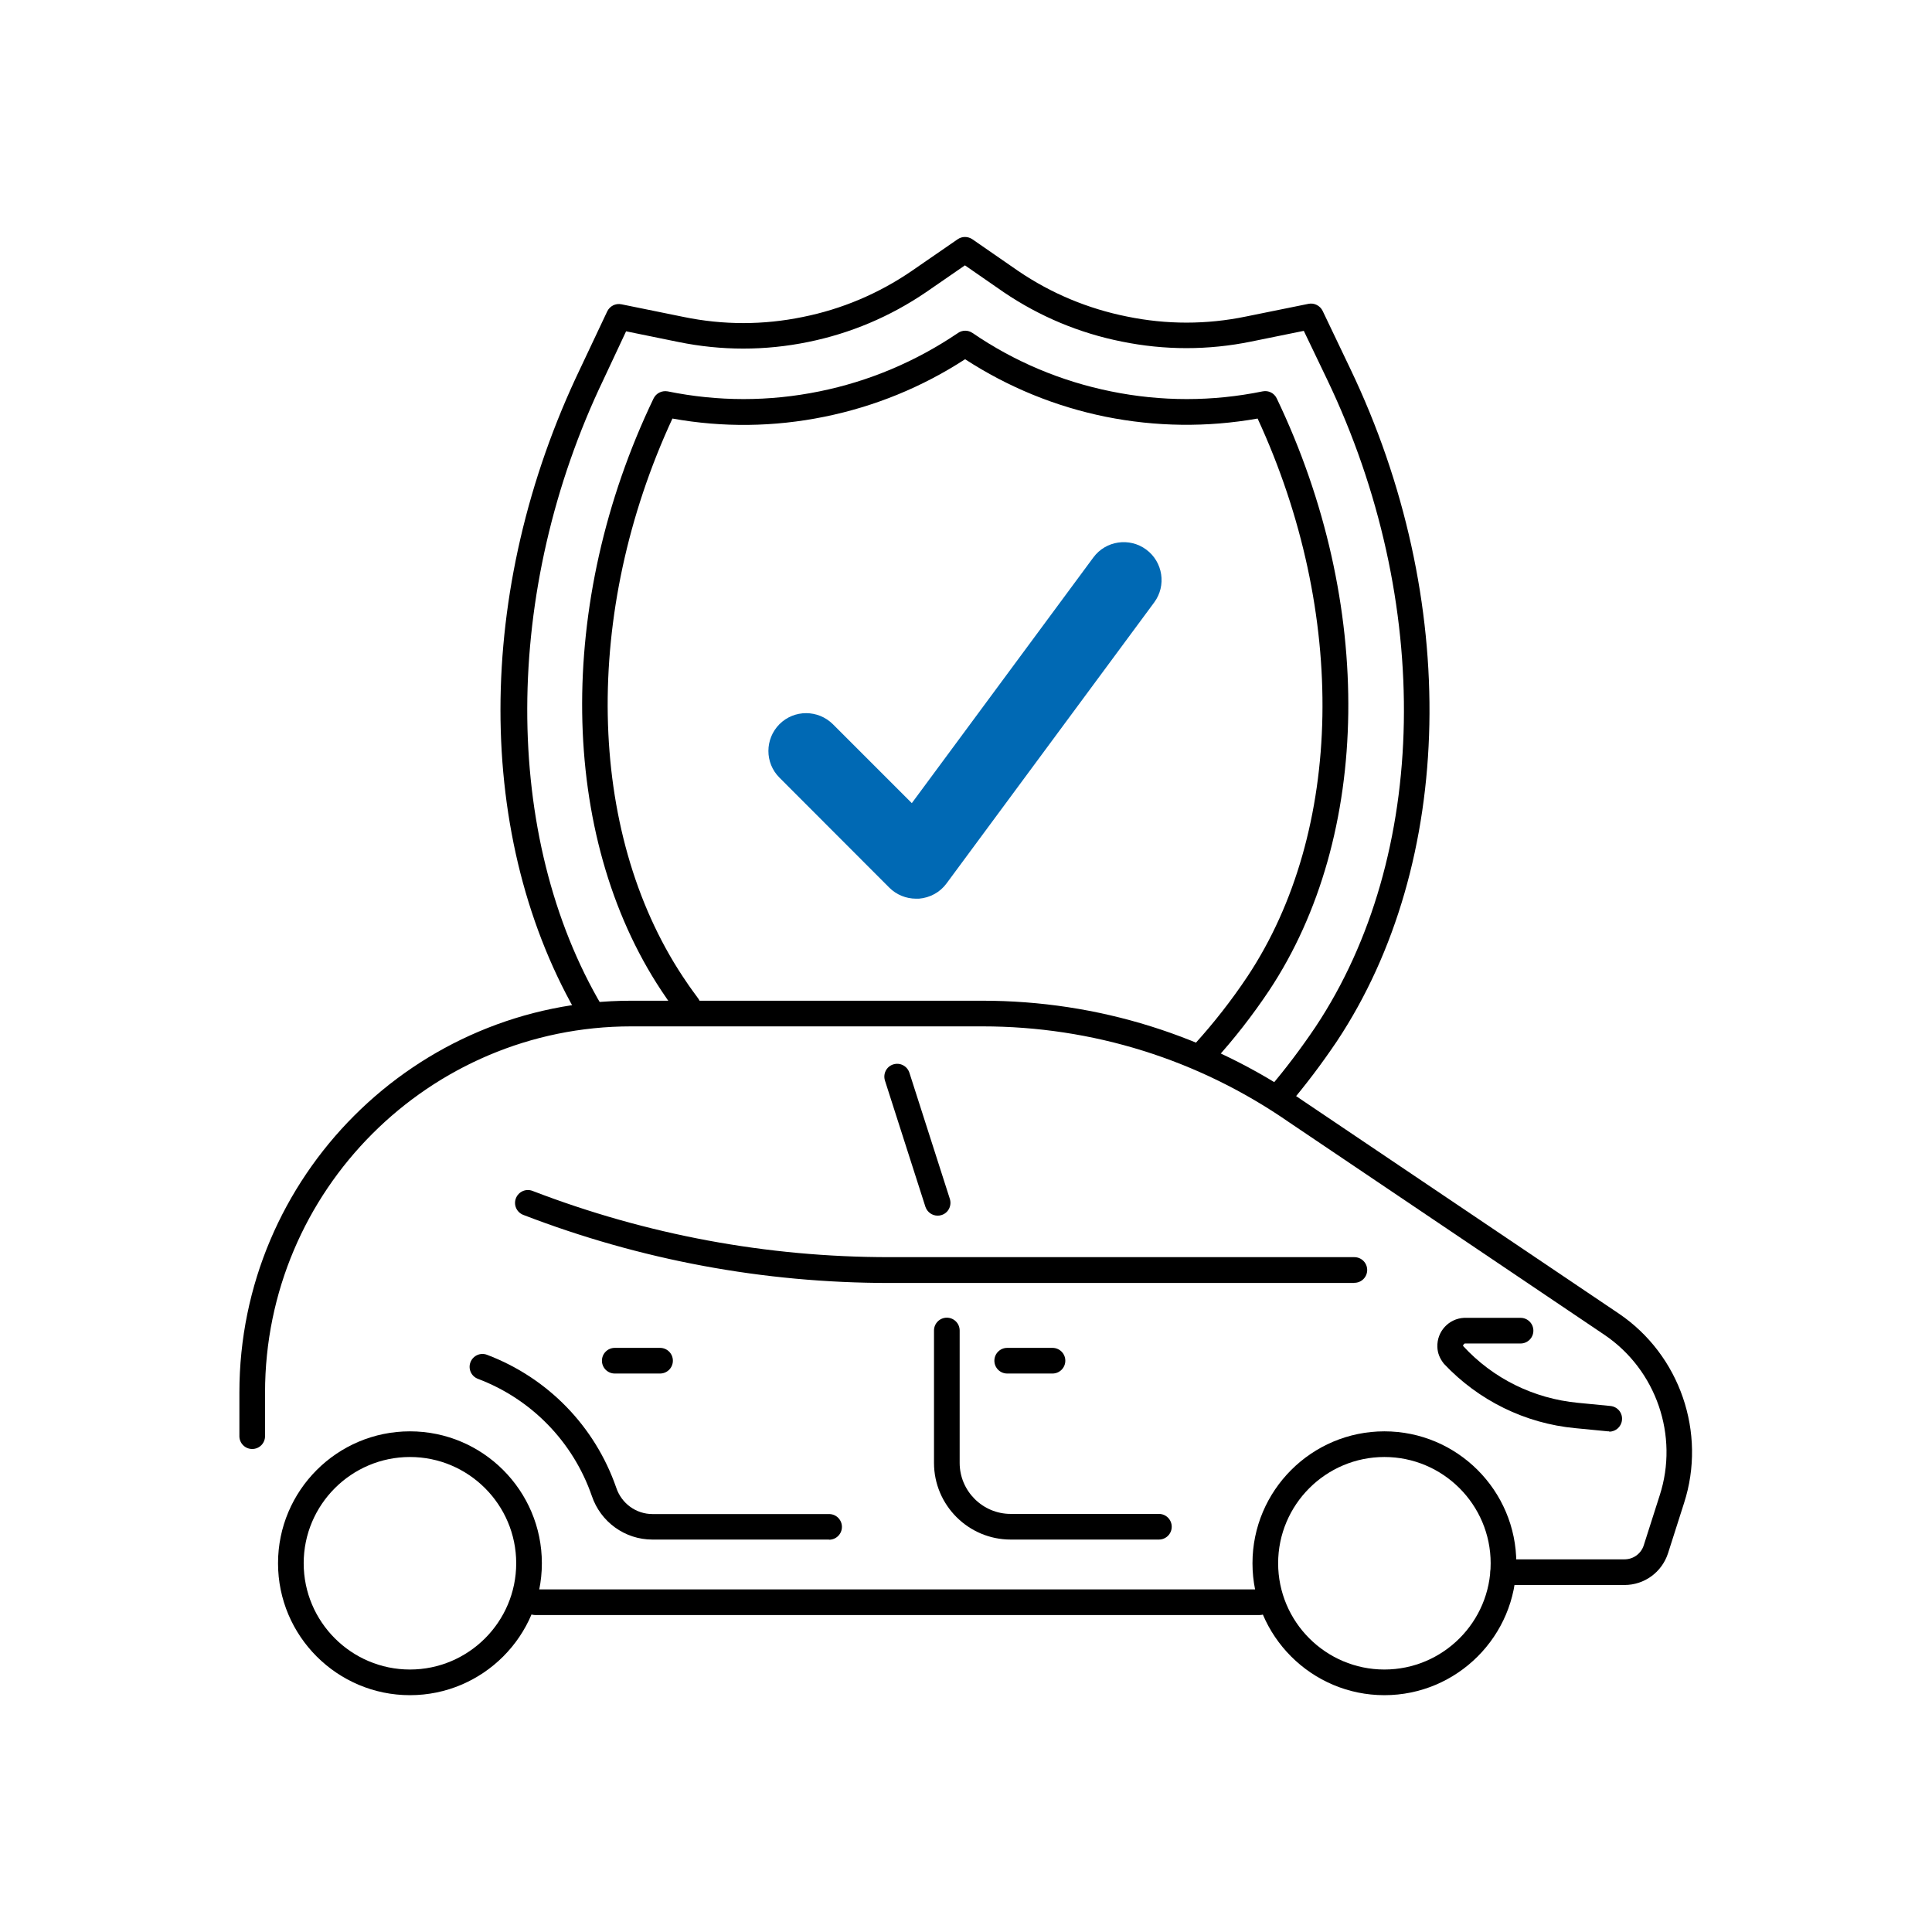
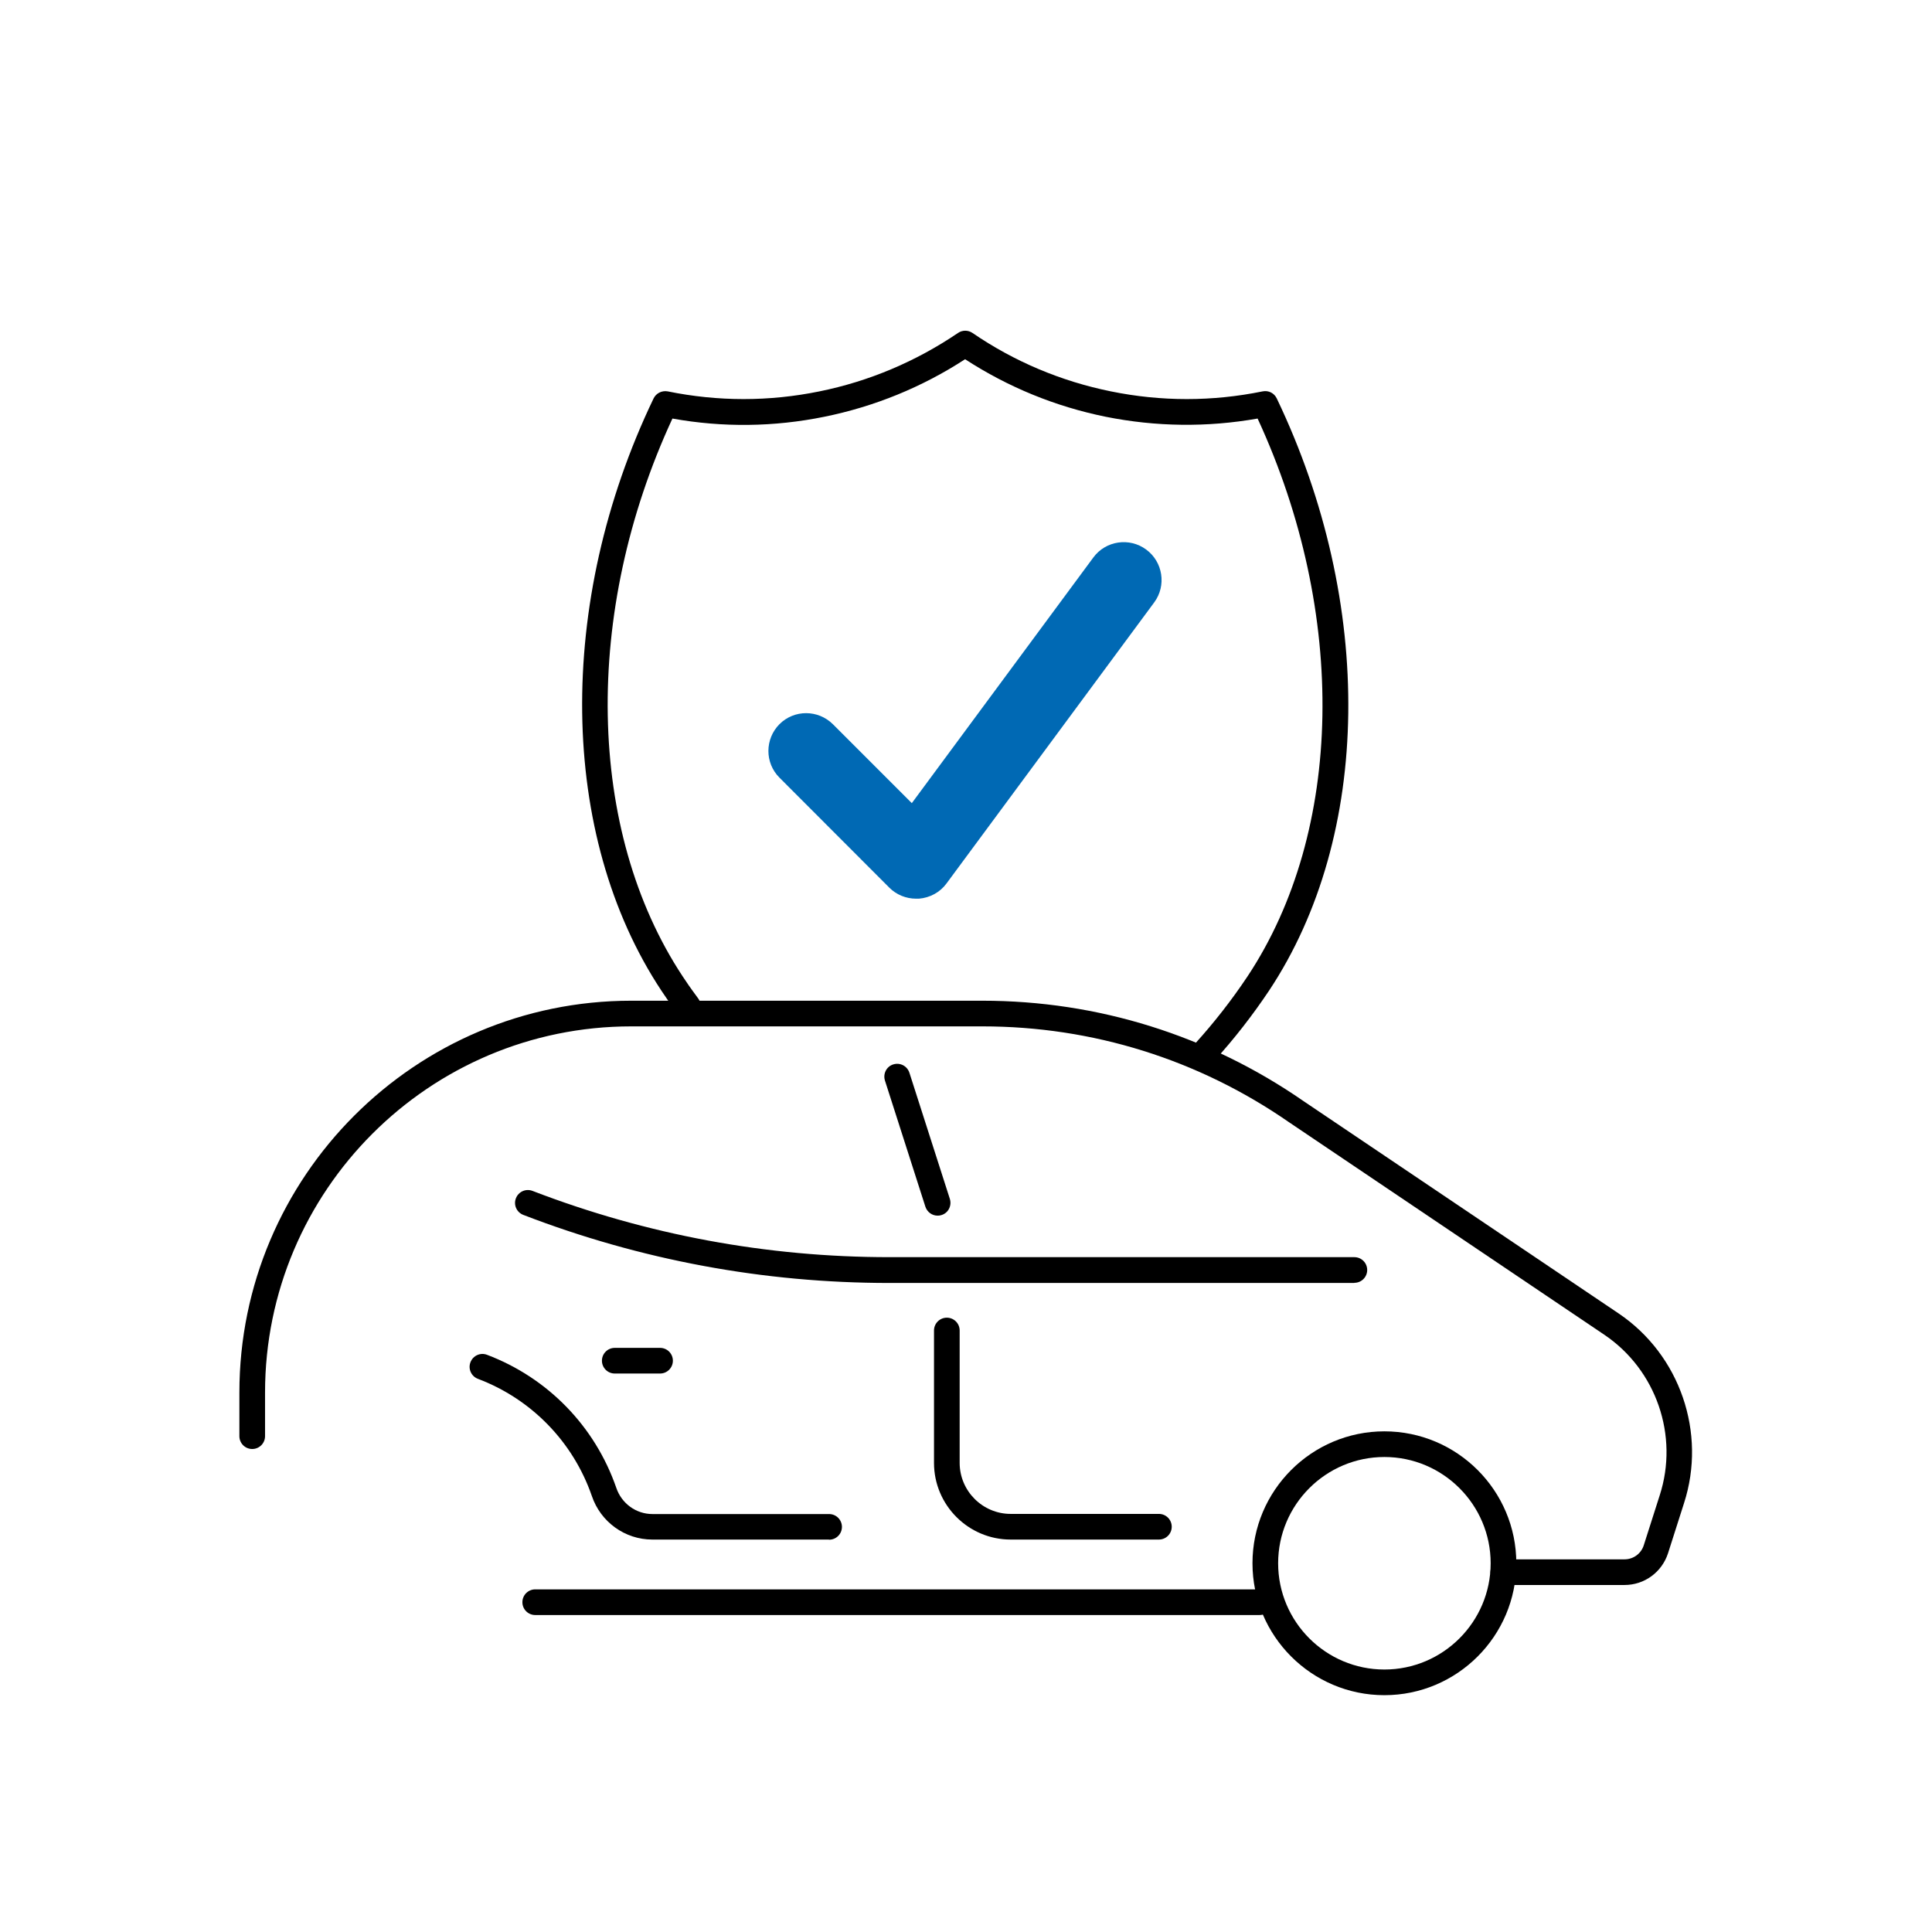
<svg xmlns="http://www.w3.org/2000/svg" id="ROLAND_Icons_Illustrativ" data-name="ROLAND Icons Illustrativ" width="128" height="128" viewBox="0 0 128 128">
  <defs>
    <style>
      .cls-1 {
        fill: #0069b4;
      }
    </style>
  </defs>
  <g id="text">
    <path d="M79.81,70.56c-.2,0-.41-.07-.57-.22-.35-.31-.38-.85-.06-1.2,1.26-1.39,2.43-2.89,3.47-4.45,6.38-9.62,6.63-24.06,.67-36.96-3.34,.59-6.73,.55-10.07-.12-3.34-.68-6.46-1.96-9.31-3.81-2.85,1.85-5.98,3.13-9.32,3.81-3.34,.68-6.73,.72-10.07,.12-5.95,12.85-5.7,27.3,.68,36.96,.18,.28,.53,.79,1.02,1.45,.28,.38,.2,.91-.18,1.19-.38,.28-.91,.2-1.19-.18-.51-.7-.89-1.25-1.07-1.53-6.8-10.29-7-25.69-.51-39.22,.17-.35,.55-.54,.94-.47,3.33,.68,6.72,.68,10.05,0,3.3-.67,6.39-1.98,9.18-3.87,.29-.2,.67-.2,.96,0,2.78,1.9,5.87,3.2,9.17,3.87,3.33,.68,6.72,.68,10.05,0,.39-.08,.77,.11,.94,.47,6.5,13.58,6.3,28.97-.51,39.23-1.09,1.63-2.31,3.2-3.63,4.65-.17,.19-.4,.28-.63,.28Z" />
    <path class="cls-1" d="M60.69,59.54c-.66,0-1.3-.26-1.77-.73l-7.28-7.29c-.98-.98-.97-2.56,0-3.54,.98-.98,2.56-.97,3.54,0l5.23,5.23,12.03-16.28c.82-1.11,2.39-1.34,3.5-.52,1.11,.82,1.35,2.39,.53,3.5l-13.76,18.62c-.43,.59-1.1,.95-1.83,1.01-.06,0-.12,0-.19,0Z" />
    <path d="M107.64,105.01h-8.04c-.47,0-.85-.38-.85-.85s.38-.85,.85-.85h8.03c.58,0,1.09-.37,1.27-.92l1.06-3.32c1.28-3.95-.23-8.32-3.67-10.64l-20.89-14.08c-6-4.16-13.02-6.35-20.31-6.35h-23.27c-13.38,0-24.26,10.88-24.26,24.26v2.89c0,.47-.38,.85-.85,.85s-.85-.38-.85-.85v-2.89c0-14.31,11.64-25.96,25.96-25.96h23.27c7.64,0,14.99,2.3,21.27,6.65l20.88,14.07c4.06,2.74,5.84,7.91,4.33,12.57l-1.06,3.32c-.41,1.26-1.57,2.1-2.88,2.1Z" />
    <path d="M83.45,107H35.46c-.47,0-.85-.38-.85-.85s.38-.85,.85-.85h47.99c.47,0,.85,.38,.85,.85s-.38,.85-.85,.85Z" />
-     <path d="M27.16,112.31c-4.82,0-8.74-3.92-8.74-8.74s3.92-8.74,8.74-8.74,8.74,3.92,8.74,8.74-3.92,8.74-8.74,8.74Zm0-15.78c-3.88,0-7.04,3.16-7.04,7.04s3.16,7.04,7.04,7.04,7.04-3.16,7.04-7.04-3.16-7.04-7.04-7.04Z" />
    <path d="M91.72,112.31c-4.82,0-8.74-3.92-8.74-8.74s3.92-8.74,8.74-8.74,8.74,3.92,8.74,8.74-3.92,8.74-8.74,8.74Zm0-15.78c-3.88,0-7.04,3.16-7.04,7.04s3.16,7.04,7.04,7.04,7.04-3.16,7.04-7.04-3.16-7.04-7.04-7.04Z" />
    <path d="M89.73,85h-30.81c-8.33,0-16.49-1.52-24.25-4.51-.44-.17-.66-.66-.49-1.1s.66-.66,1.1-.49c7.57,2.91,15.53,4.39,23.64,4.39h30.81c.47,0,.85,.38,.85,.85s-.38,.85-.85,.85Z" />
    <path d="M62.12,80.54c-.36,0-.69-.23-.81-.59l-2.68-8.36c-.14-.45,.1-.93,.55-1.07,.45-.14,.92,.1,1.07,.55l2.68,8.36c.14,.45-.1,.93-.55,1.07-.09,.03-.17,.04-.26,.04Z" />
-     <path d="M106.61,94.83s-.06,0-.08,0l-2.16-.21c-3.32-.31-6.41-1.83-8.7-4.26-.29-.36-.43-.73-.44-1.12-.04-1.02,.75-1.88,1.77-1.93h3.74c.47,0,.85,.38,.85,.85s-.38,.85-.85,.85h-3.7s-.11,.07-.11,.16c1.99,2.17,4.69,3.49,7.61,3.77l2.16,.21c.47,.05,.81,.46,.76,.93-.04,.44-.41,.77-.84,.77Z" />
    <path d="M76.78,102h-9.82c-2.8,0-5.08-2.28-5.08-5.08v-8.77c0-.47,.38-.85,.85-.85s.85,.38,.85,.85v8.77c0,1.86,1.52,3.38,3.38,3.38h9.82c.47,0,.85,.38,.85,.85s-.38,.85-.85,.85Z" />
    <path d="M54.92,102h-11.7c-1.82,0-3.43-1.17-4.01-2.89-1.24-3.58-4-6.42-7.55-7.76-.44-.17-.66-.66-.49-1.1,.17-.44,.66-.66,1.1-.49,4.03,1.53,7.15,4.74,8.56,8.81,.35,1.04,1.31,1.74,2.4,1.74h11.7c.47,0,.85,.38,.85,.85s-.38,.85-.85,.85Z" />
-     <path d="M69.73,91h-3c-.47,0-.85-.38-.85-.85s.38-.85,.85-.85h3c.47,0,.85,.38,.85,.85s-.38,.85-.85,.85Z" />
    <path d="M43.73,91h-3c-.47,0-.85-.38-.85-.85s.38-.85,.85-.85h3c.47,0,.85,.38,.85,.85s-.38,.85-.85,.85Z" />
-     <path d="M84.73,73.5c-.19,0-.39-.07-.55-.2-.36-.3-.4-.84-.1-1.2,1.1-1.29,2.13-2.66,3.08-4.07,7.52-11.32,7.82-28.16,.76-42.9l-1.54-3.21-3.49,.71c-2.84,.58-5.73,.58-8.57,0-2.81-.56-5.44-1.66-7.82-3.27l-2.57-1.78-2.58,1.78c-2.38,1.62-5.01,2.73-7.82,3.3-2.84,.58-5.73,.58-8.57,0l-3.48-.71-1.49,3.18c-6.71,13.99-6.75,30.29-.09,41.55,.24,.4,.11,.93-.3,1.16-.4,.24-.93,.11-1.16-.3-7.05-11.91-7.04-28.44,.01-43.14l1.78-3.77c.17-.35,.55-.55,.94-.47l4.13,.84c2.62,.54,5.27,.54,7.89,0,2.59-.52,5.02-1.55,7.2-3.04l3.06-2.11c.29-.2,.67-.2,.97,0l3.05,2.11c2.18,1.48,4.6,2.49,7.19,3.01,2.62,.54,5.28,.54,7.89,0l4.14-.84c.38-.08,.77,.12,.94,.47l1.82,3.81c7.32,15.26,6.97,32.76-.88,44.58-.99,1.47-2.06,2.89-3.2,4.23-.17,.2-.41,.3-.65,.3Z" />
  </g>
</svg>